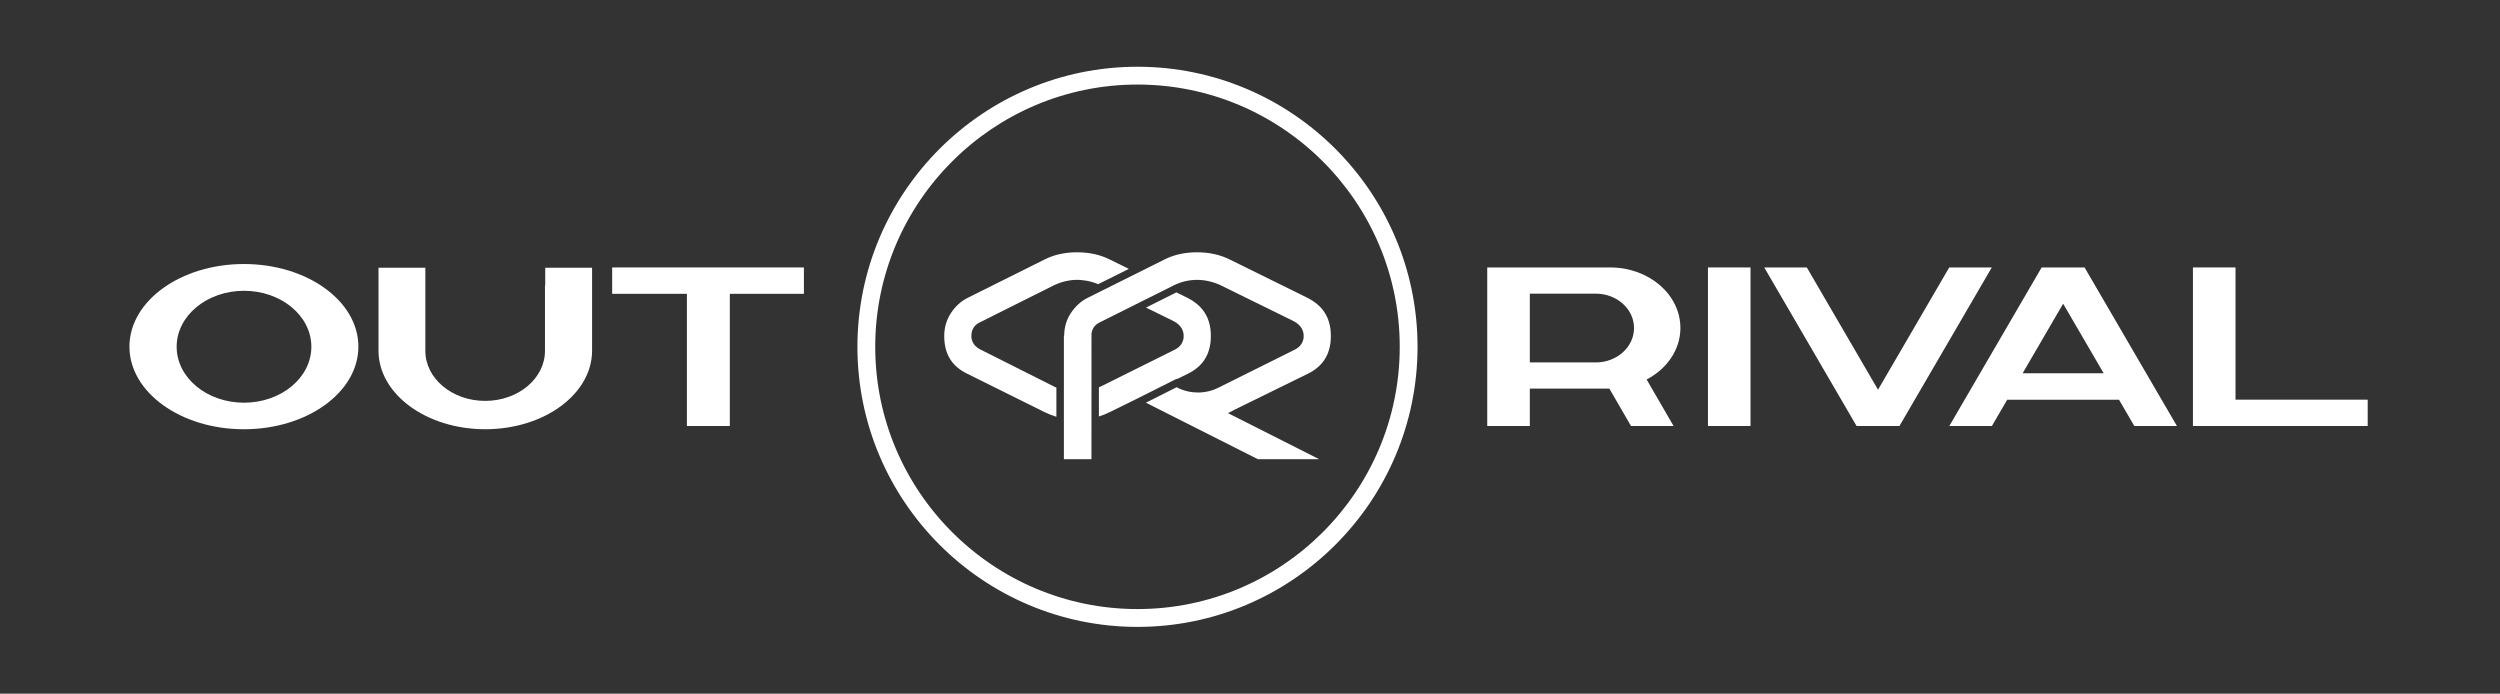
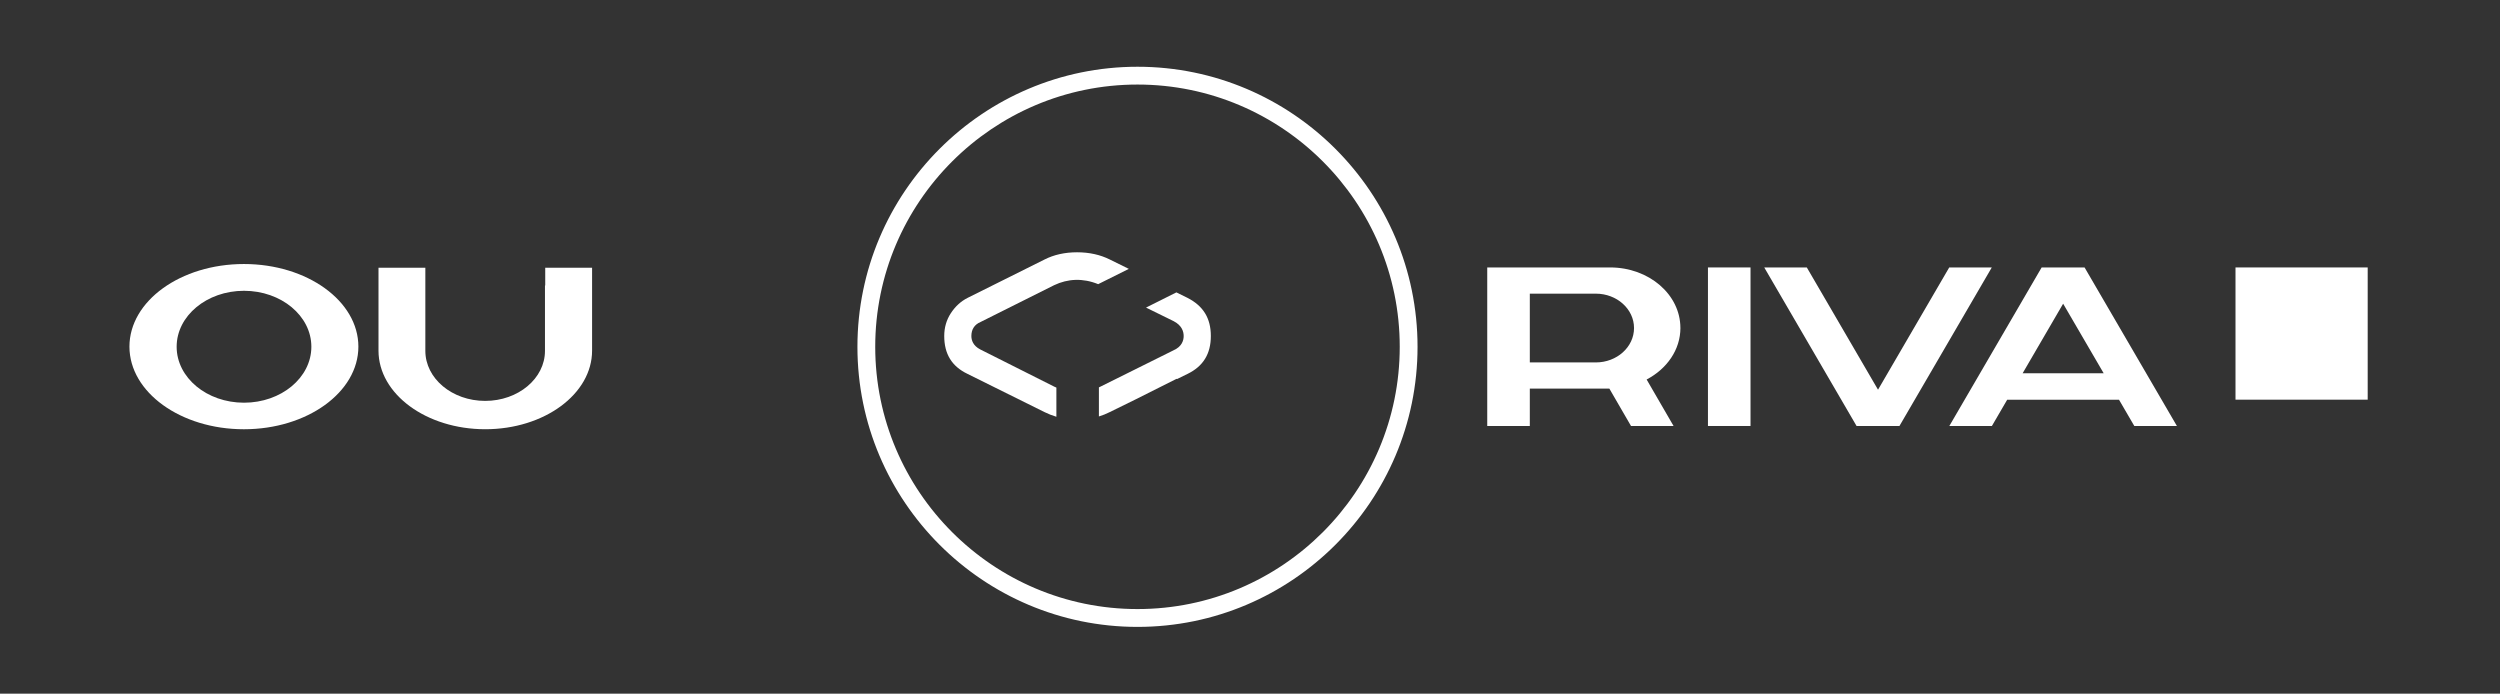
<svg xmlns="http://www.w3.org/2000/svg" width="173" height="48" viewBox="0 0 173 48" fill="none">
  <rect x="0" y="0" width="173" height="48" fill="#333333" stroke="none" />
  <g id="Out_Rival_Center_White 1">
    <path id="Vector" d="M78.715 43.381C68.029 43.381 59.334 34.686 59.334 24C59.334 13.313 68.029 4.619 78.715 4.619C89.402 4.619 98.094 13.313 98.094 24C98.094 34.686 89.4 43.381 78.715 43.381ZM78.715 5.851C68.709 5.851 60.566 13.992 60.566 23.998C60.566 34.005 68.707 42.147 78.715 42.147C88.723 42.147 96.862 34.006 96.862 23.998C96.862 13.99 88.722 5.851 78.715 5.851Z" fill="white" />
-     <path id="Vector_2" d="M87.05 31.776H91.285L84.975 28.589L85.429 28.352L90.484 25.872C91.568 25.344 92.095 24.485 92.095 23.25C92.095 22.015 91.567 21.168 90.48 20.612L85.101 17.959C84.436 17.626 83.672 17.458 82.832 17.458C81.992 17.458 81.234 17.626 80.579 17.959L75.253 20.615C74.794 20.848 74.405 21.205 74.098 21.674C73.826 22.088 73.674 22.559 73.647 23.072L73.637 23.237L73.621 23.244V31.778H75.528L75.531 23.082C75.581 22.712 75.794 22.437 76.149 22.285L81.245 19.736C82.234 19.261 83.34 19.229 84.451 19.732L89.512 22.22C90.093 22.517 90.215 22.946 90.215 23.252C90.215 23.557 90.091 23.989 89.501 24.245L84.295 26.836C83.413 27.274 82.362 27.271 81.484 26.828L81.423 26.797L79.295 27.866L80.754 28.602L87.052 31.78L87.05 31.776Z" fill="white" />
    <path id="Vector_3" d="M81.42 26.214L81.452 26.23L82.18 25.873C83.264 25.345 83.79 24.486 83.79 23.251C83.79 22.016 83.262 21.169 82.176 20.613L81.406 20.233L79.305 21.285L81.212 22.222C81.788 22.518 81.91 22.945 81.91 23.253C81.91 23.56 81.787 23.99 81.198 24.246L76.156 26.753C76.12 26.773 76.081 26.789 76.044 26.806V28.819C76.302 28.739 76.553 28.64 76.795 28.517L78.612 27.624L81.419 26.214H81.42Z" fill="white" />
    <path id="Vector_4" d="M73.101 26.821C73.05 26.799 73 26.778 72.95 26.754L67.834 24.181C67.326 23.92 67.219 23.53 67.219 23.25C67.219 22.792 67.437 22.458 67.85 22.284L72.946 19.735C73.888 19.284 74.936 19.232 75.994 19.664L78.115 18.607L76.802 17.959C76.136 17.626 75.374 17.458 74.533 17.458C73.691 17.458 72.934 17.626 72.28 17.959L66.954 20.615C66.494 20.848 66.104 21.205 65.798 21.674C65.494 22.138 65.341 22.669 65.341 23.252C65.341 24.496 65.867 25.354 66.95 25.872L72.278 28.516C72.546 28.648 72.821 28.757 73.102 28.84V26.821H73.101Z" fill="white" />
-     <path id="Vector_5" d="M55.63 18.507H42.362V20.332H47.533V29.478H50.503V20.332H55.63V18.507Z" fill="white" />
    <path id="Vector_6" d="M16.885 27.867C14.311 27.867 12.224 26.134 12.224 23.995C12.224 21.856 14.311 20.123 16.885 20.123C19.459 20.123 21.546 21.856 21.546 23.995C21.546 26.134 19.459 27.867 16.885 27.867ZM16.879 18.27C12.504 18.27 8.957 20.831 8.957 23.987C8.957 27.144 12.504 29.704 16.879 29.704C21.253 29.704 24.8 27.144 24.8 23.987C24.8 20.831 21.253 18.27 16.879 18.27Z" fill="white" />
    <path id="Vector_7" d="M37.73 18.527V19.761C37.73 19.761 37.719 19.755 37.712 19.751V24.279C37.712 26.191 35.86 27.742 33.573 27.742C31.287 27.742 29.434 26.191 29.434 24.279V18.527H26.192V24.263C26.192 27.268 29.501 29.703 33.581 29.703C37.661 29.703 40.972 27.268 40.972 24.263V18.527H37.73Z" fill="white" />
    <path id="Vector_8" d="M121.136 18.507H118.19V29.478H121.136V18.507Z" fill="white" />
    <path id="Vector_9" d="M137.832 18.507L131.442 29.478H131.419H128.496H128.474L122.085 18.507H125.031L129.959 26.968L134.887 18.507H137.832Z" fill="white" />
-     <path id="Vector_10" d="M154.697 27.657V18.507H151.751V29.478H153.225H154.697H163.844V27.657H154.697Z" fill="white" />
+     <path id="Vector_10" d="M154.697 27.657V18.507H151.751H153.225H154.697H163.844V27.657H154.697Z" fill="white" />
    <path id="Vector_11" d="M139.966 25.83L142.769 21.016L145.574 25.83H139.966ZM147.697 29.478H150.642L144.252 18.507H141.282L134.894 29.478H137.839L138.897 27.662H146.636L147.694 29.478H147.697Z" fill="white" />
    <path id="Vector_12" d="M105.863 25.078V20.321H110.429C111.891 20.321 113.075 21.387 113.075 22.7C113.075 24.014 111.89 25.08 110.429 25.08H105.863V25.078ZM116.283 22.691C116.283 20.38 114.107 18.507 111.424 18.507H102.917V29.478H105.863V26.892H111.368L112.866 29.478H115.811L113.947 26.262C115.347 25.528 116.285 24.206 116.285 22.691" fill="white" />
  </g>
</svg>